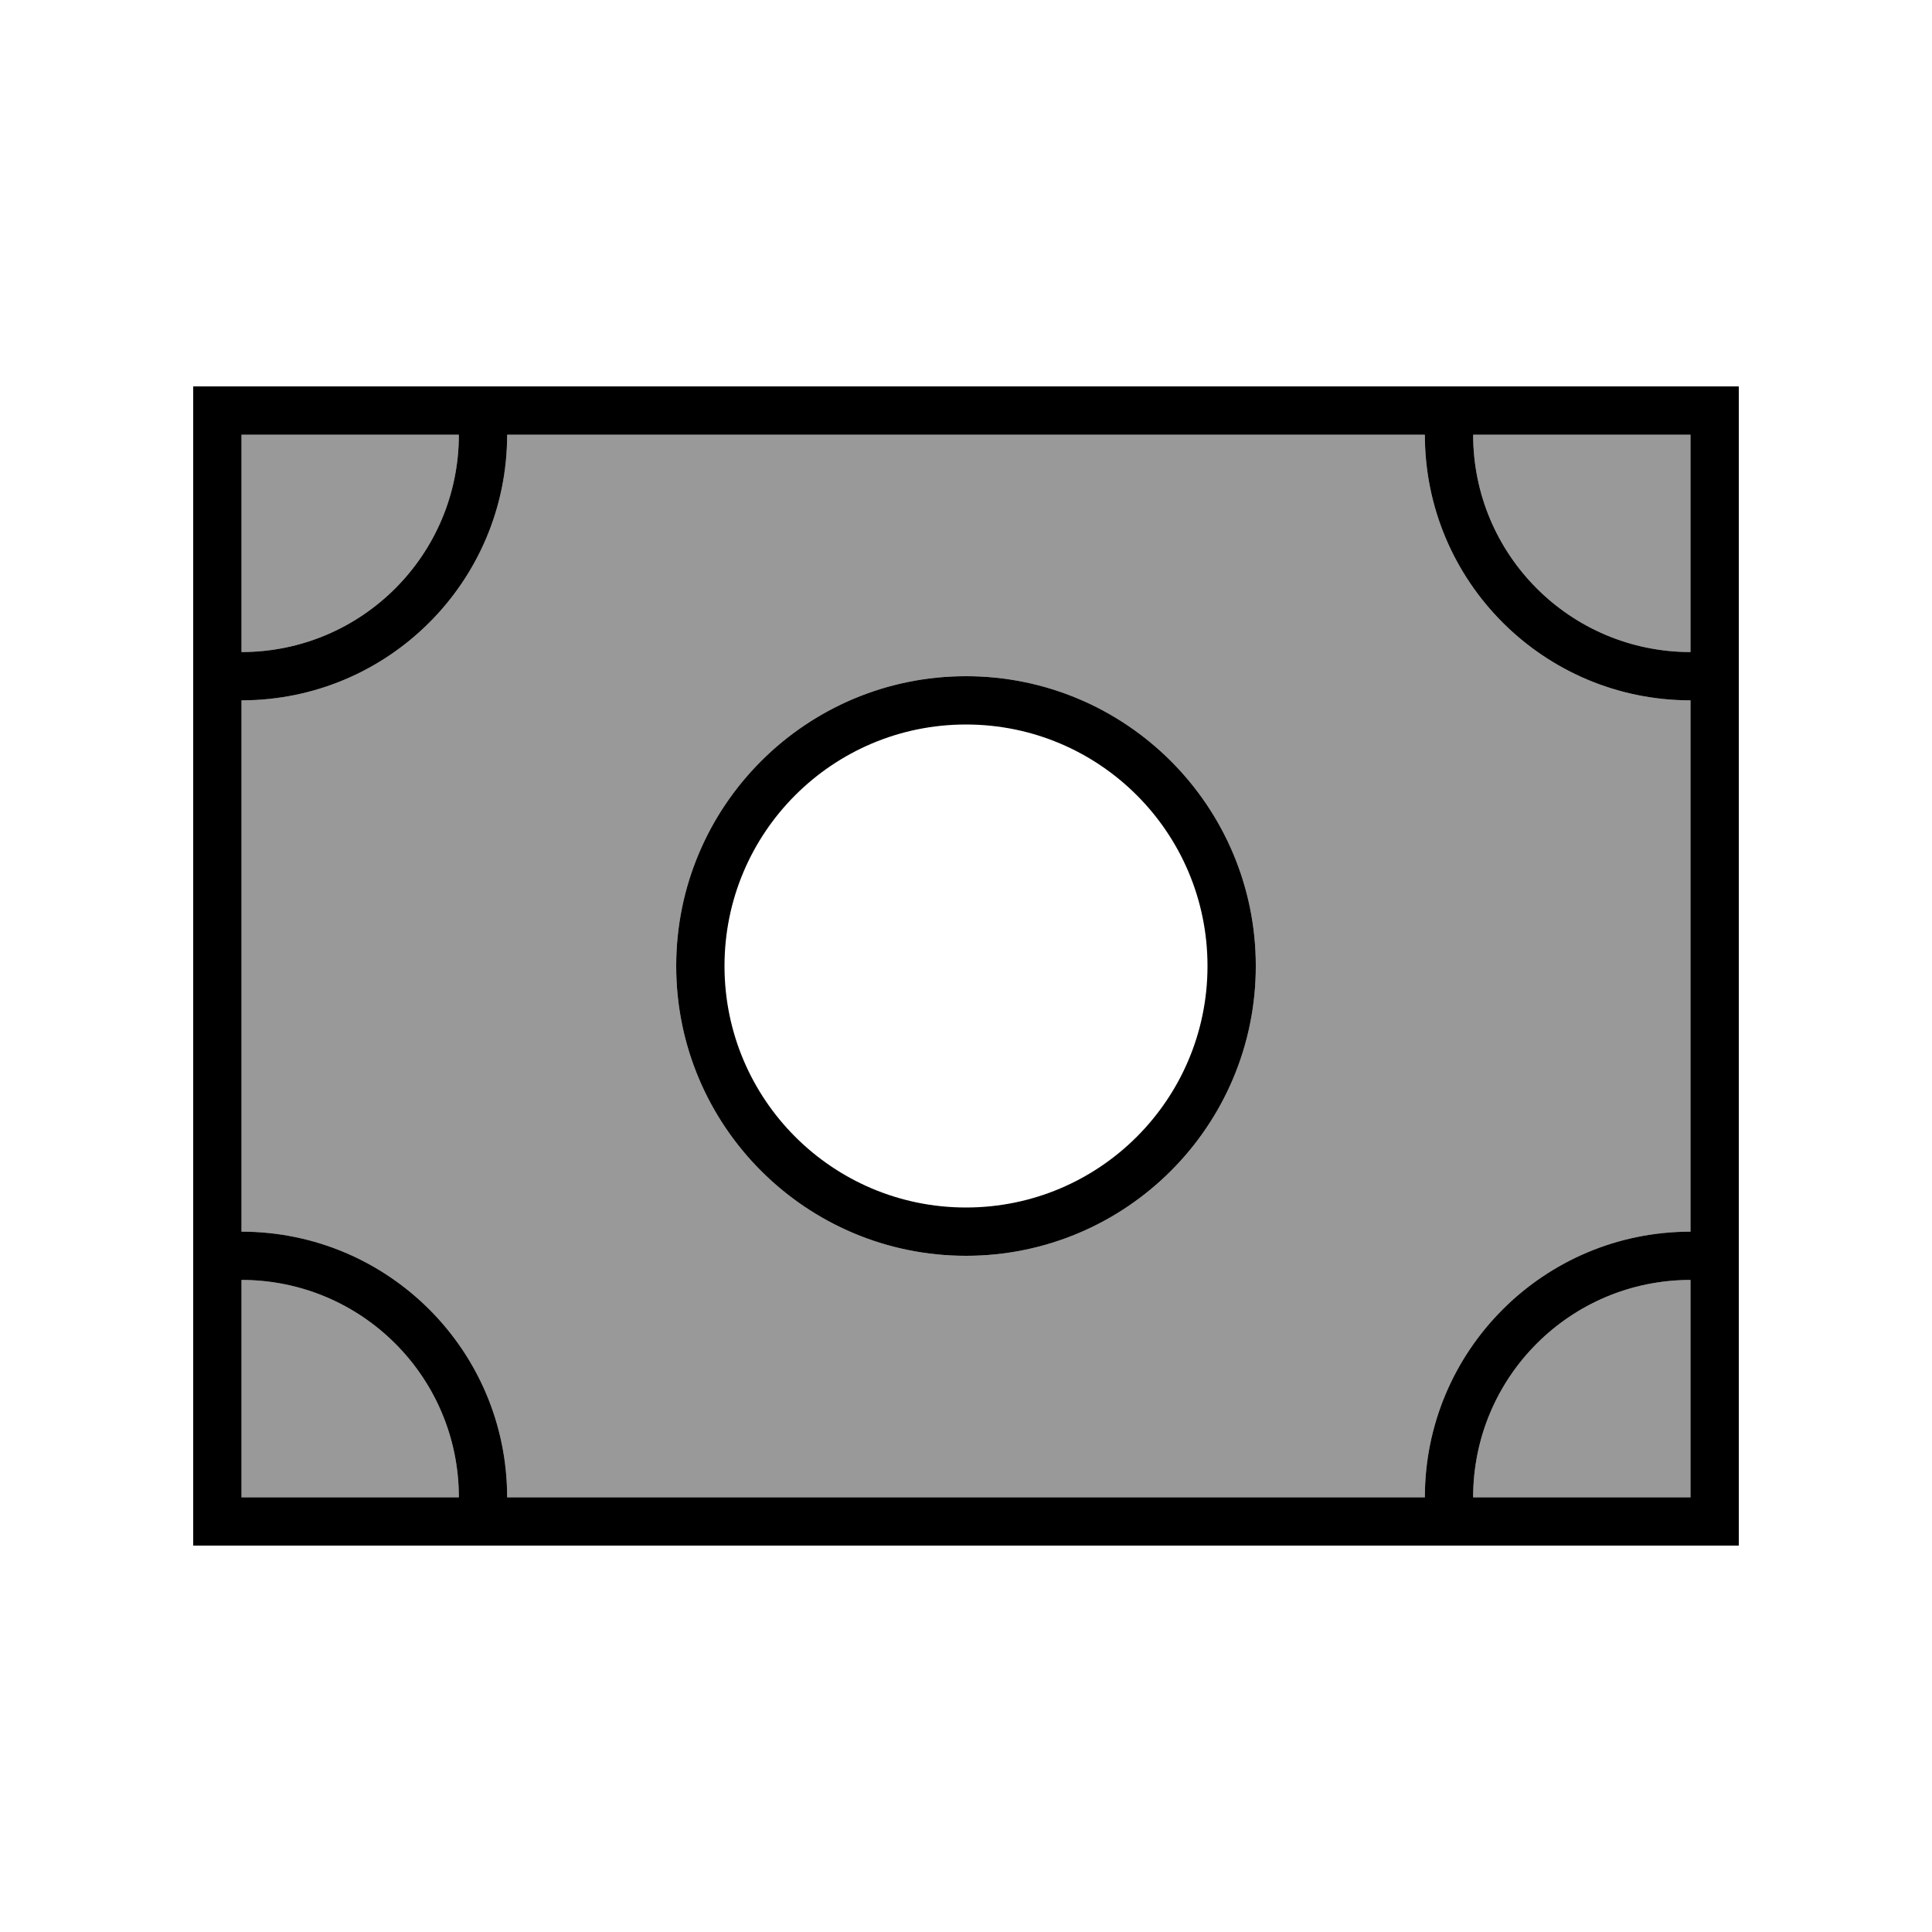
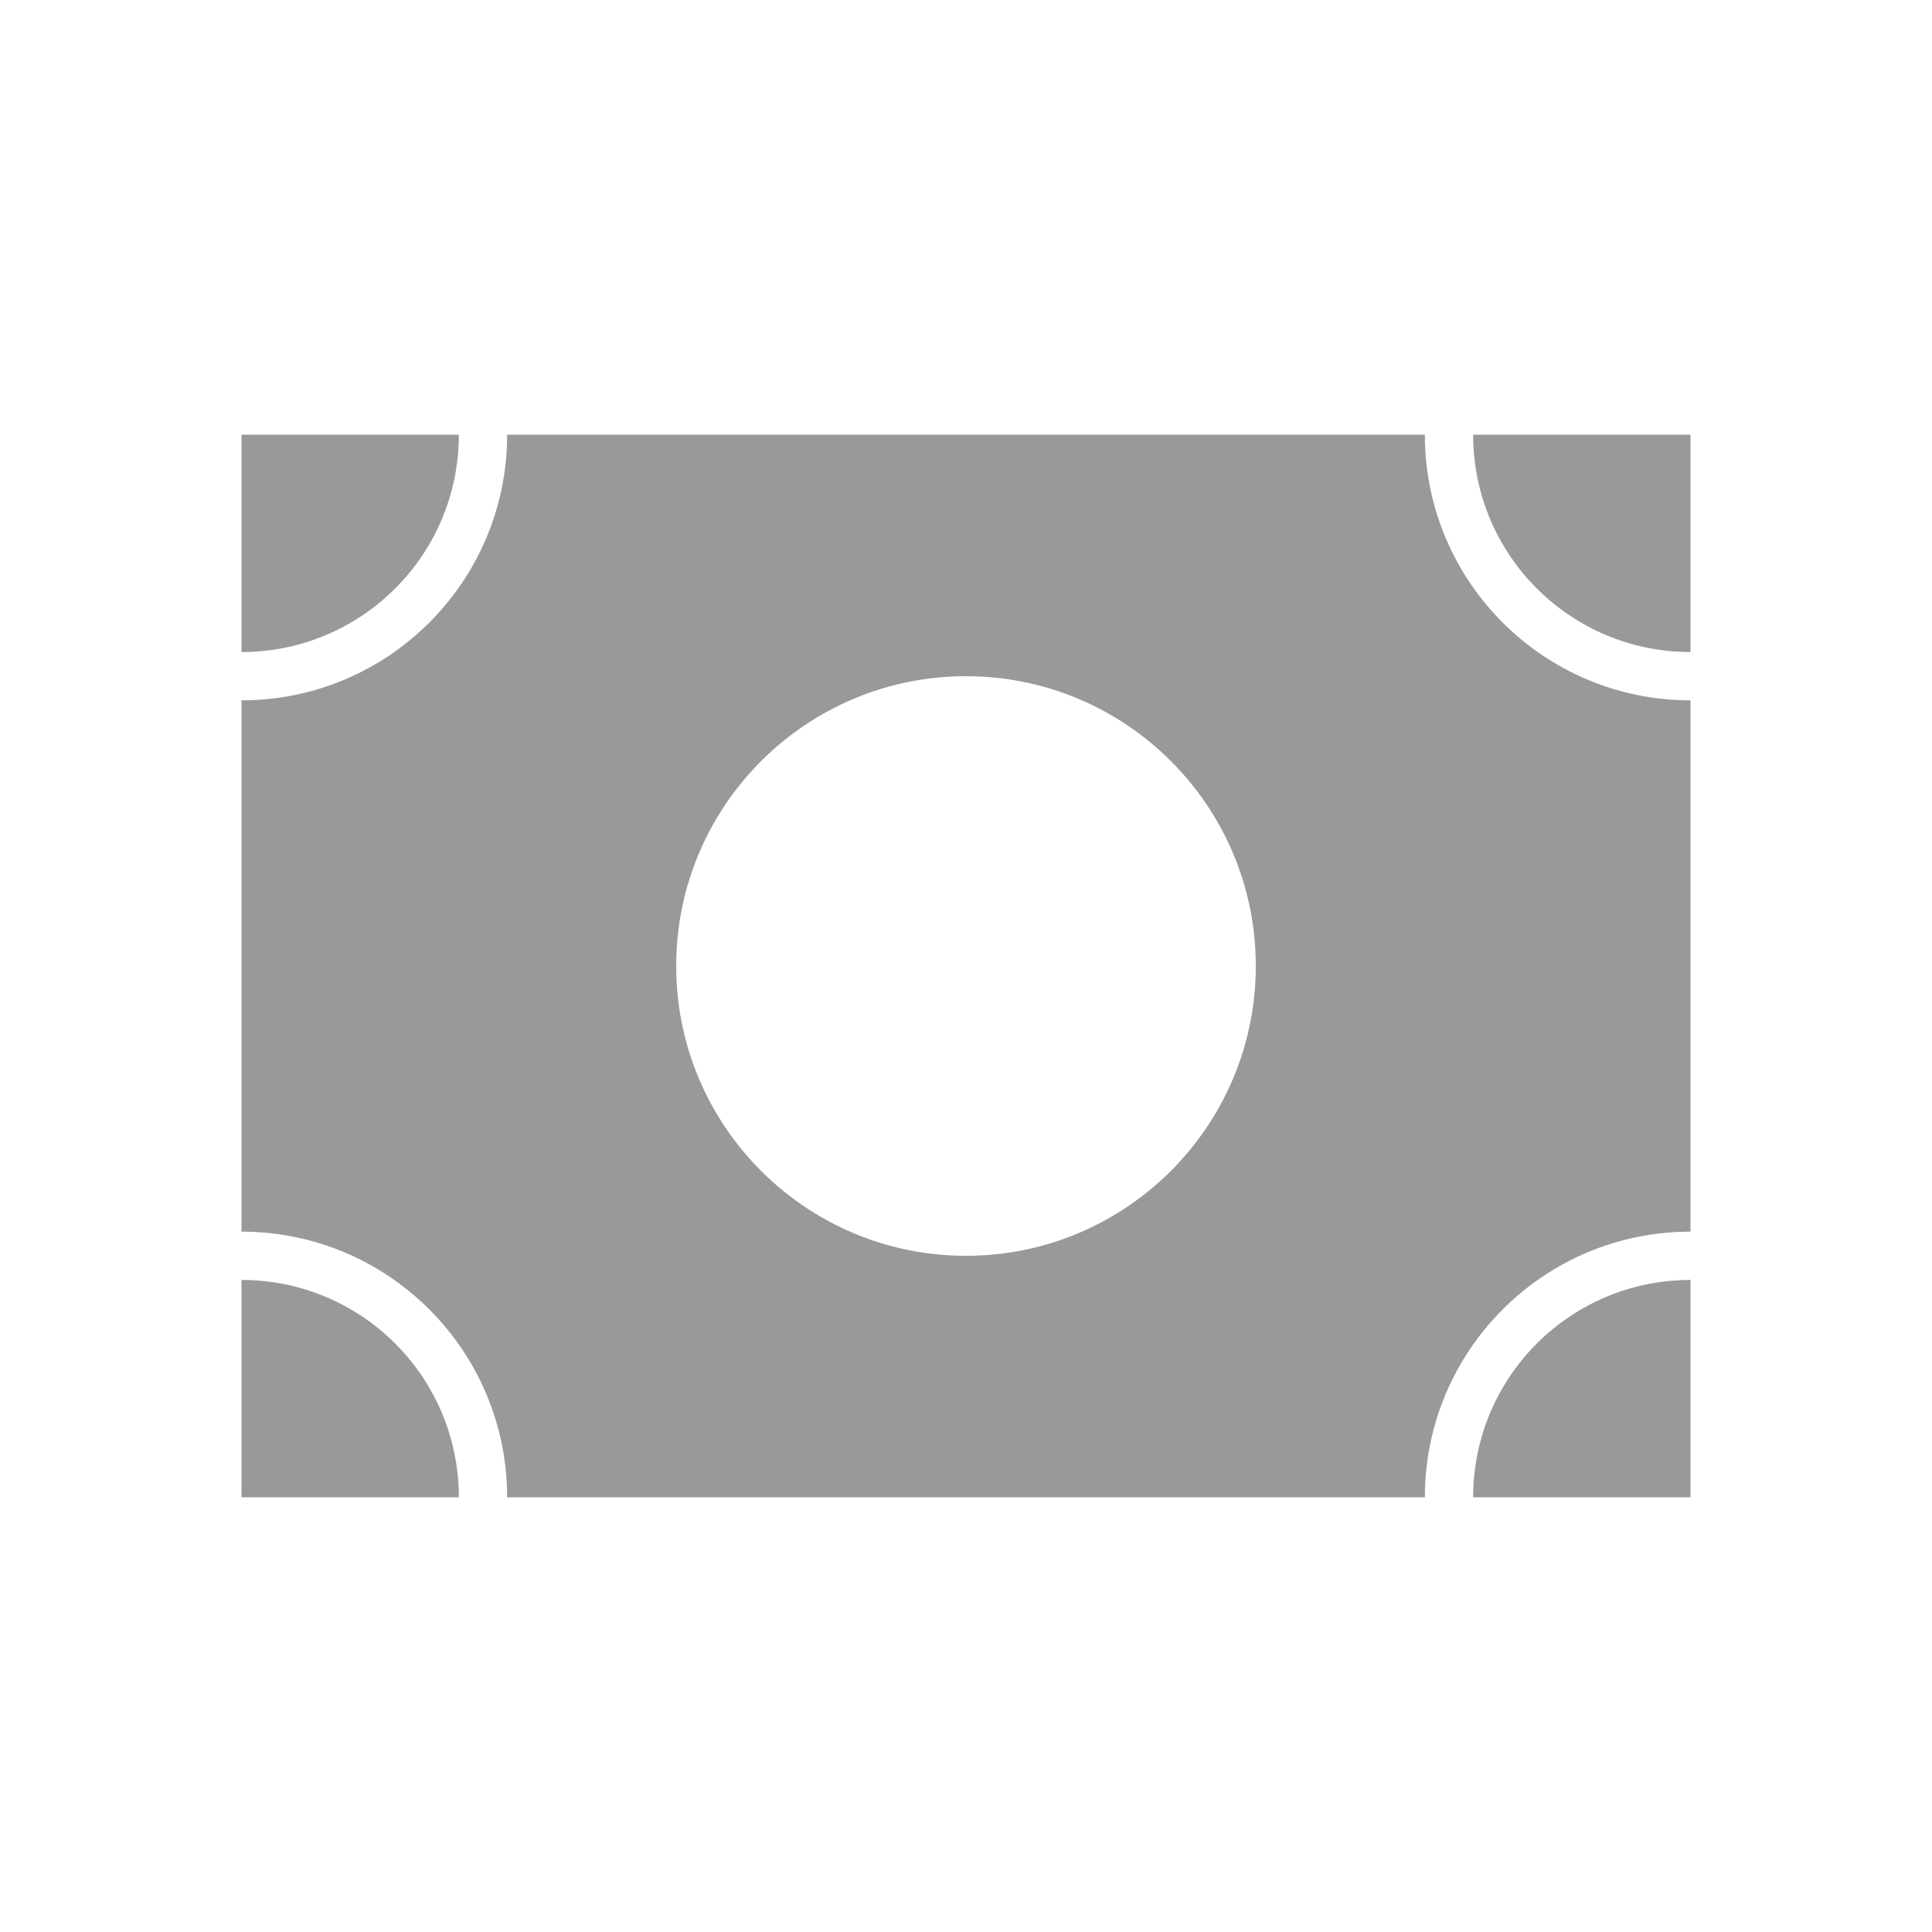
<svg xmlns="http://www.w3.org/2000/svg" viewBox="0 0 640 640">
  <path opacity=".4" fill="currentColor" d="M80 144L152 144C152 183.8 119.8 216 80 216L80 144zM80 232C128.6 232 168 192.6 168 144L472 144C472 192.6 511.4 232 560 232L560 408C511.4 408 472 447.4 472 496L168 496C168 447.4 128.6 408 80 408L80 232zM80 424C119.8 424 152 456.2 152 496L80 496L80 424zM224 320C224 373 267 416 320 416C373 416 416 373 416 320C416 267 373 224 320 224C267 224 224 267 224 320zM488 144L560 144L560 216C520.2 216 488 183.8 488 144zM488 496C488 456.2 520.2 424 560 424L560 496L488 496z" />
-   <path fill="currentColor" d="M80 144L80 216C119.8 216 152 183.8 152 144L80 144zM80 232L80 408C128.6 408 168 447.4 168 496L472 496C472 447.4 511.4 408 560 408L560 232C511.4 232 472 192.6 472 144L168 144C168 192.6 128.6 232 80 232zM488 496L560 496L560 424C520.2 424 488 456.2 488 496zM80 424L80 496L152 496C152 456.2 119.8 424 80 424zM560 216L560 144L488 144C488 183.8 520.2 216 560 216zM64 128L576 128L576 512L64 512L64 128zM400 320C400 275.8 364.2 240 320 240C275.8 240 240 275.8 240 320C240 364.2 275.8 400 320 400C364.2 400 400 364.2 400 320zM224 320C224 267 267 224 320 224C373 224 416 267 416 320C416 373 373 416 320 416C267 416 224 373 224 320z" />
</svg>